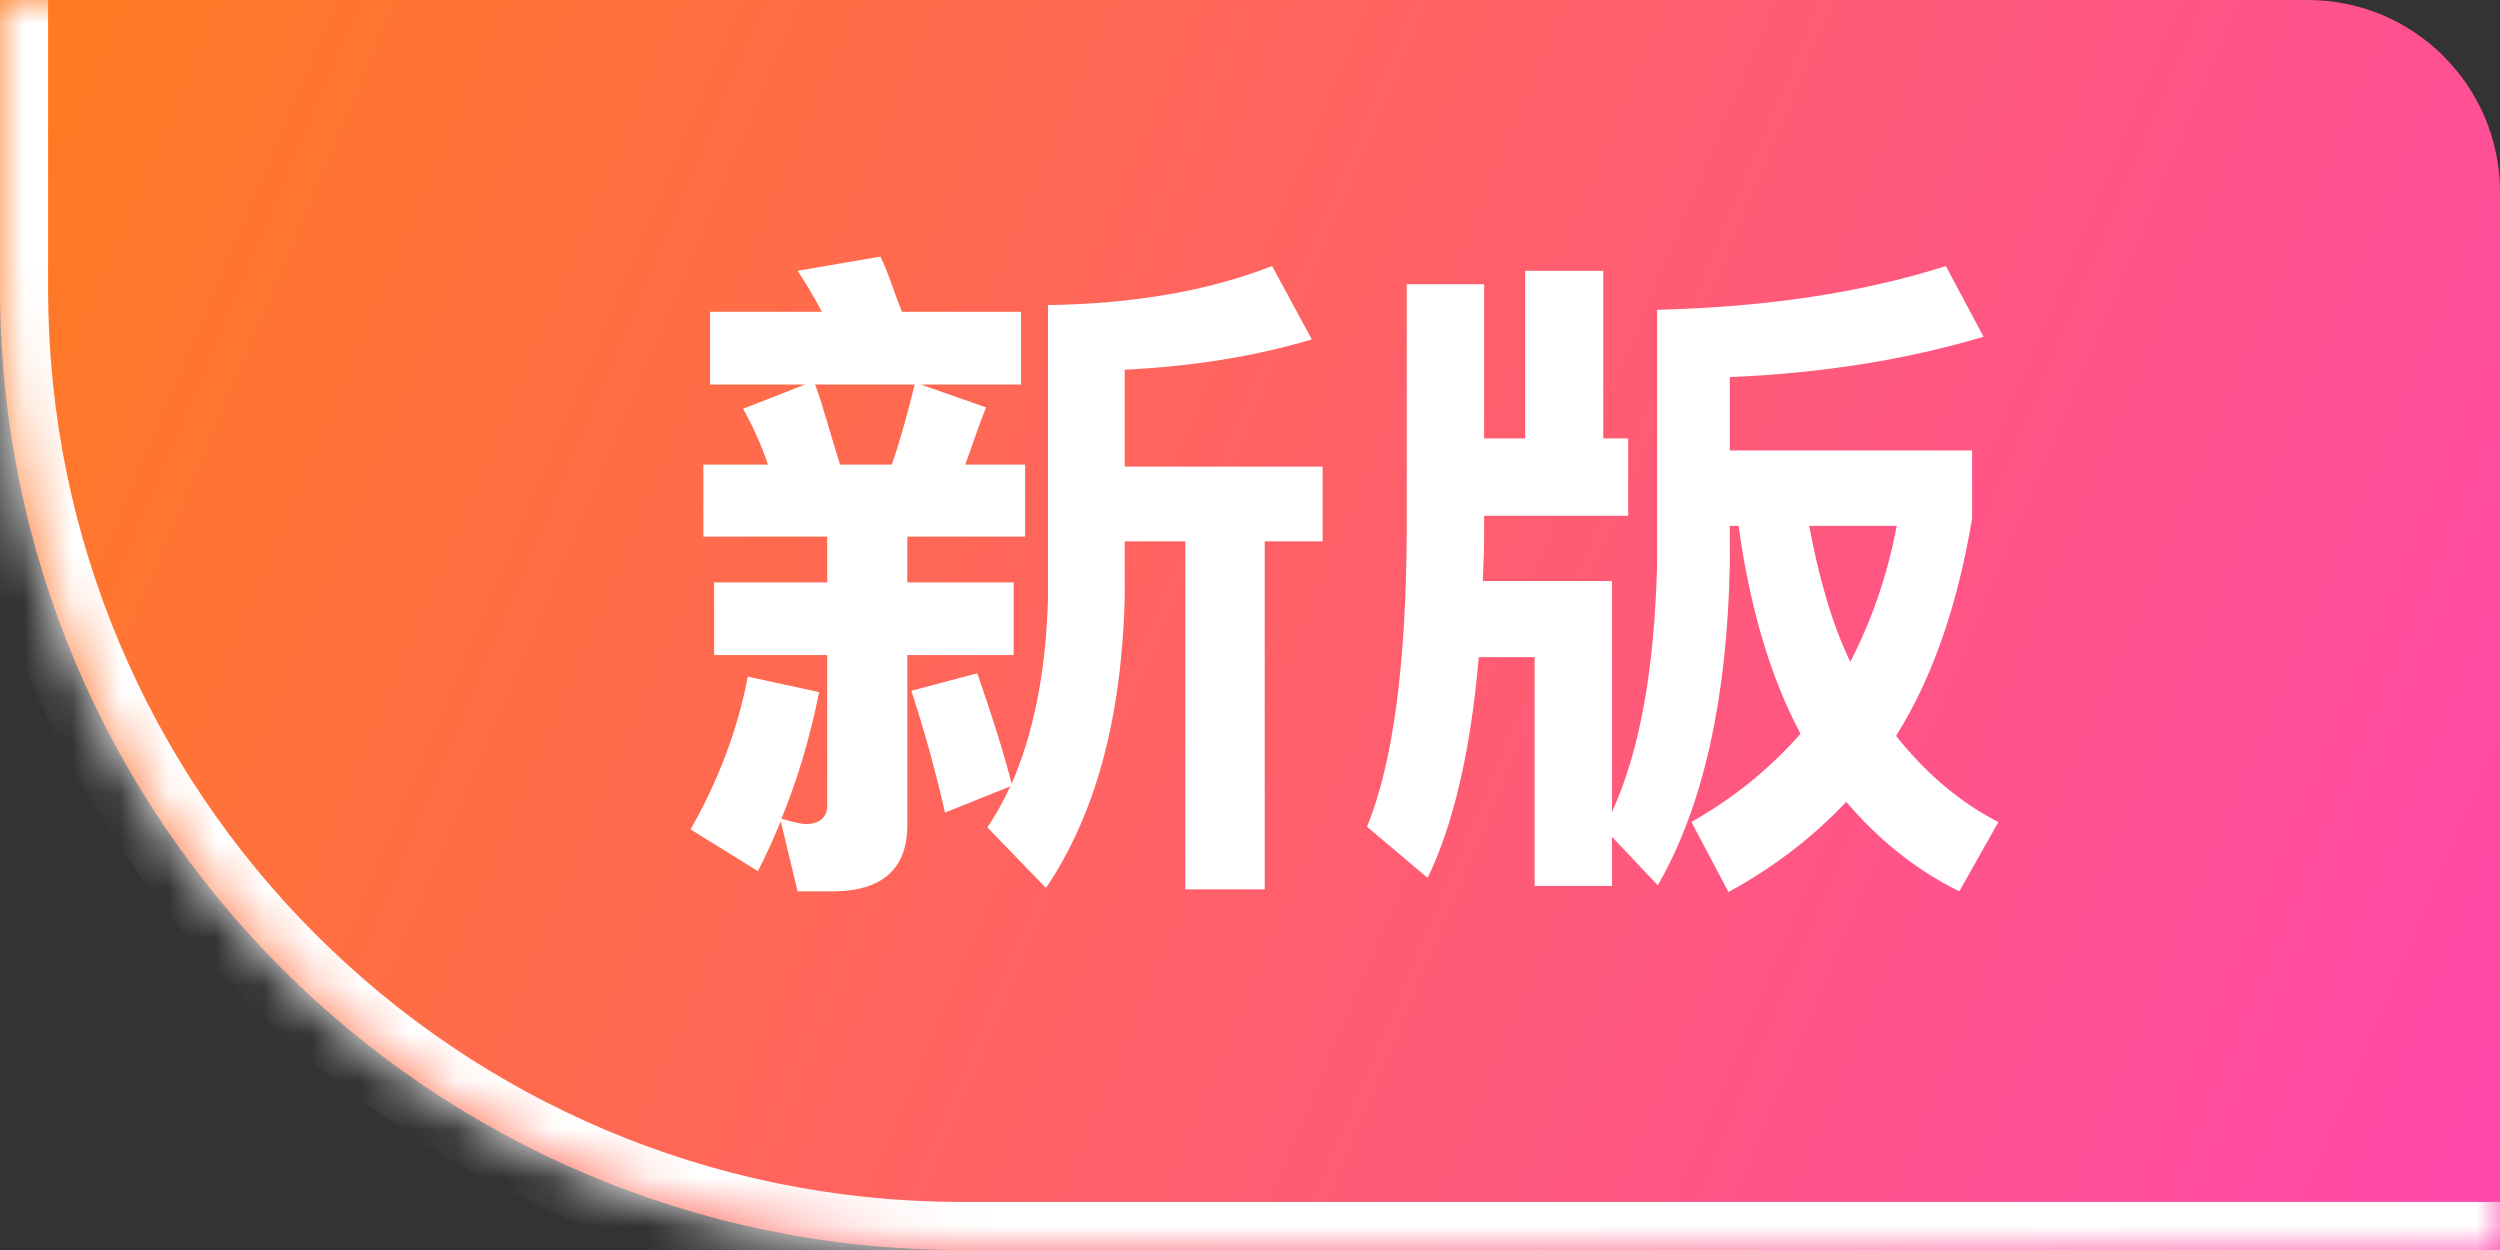
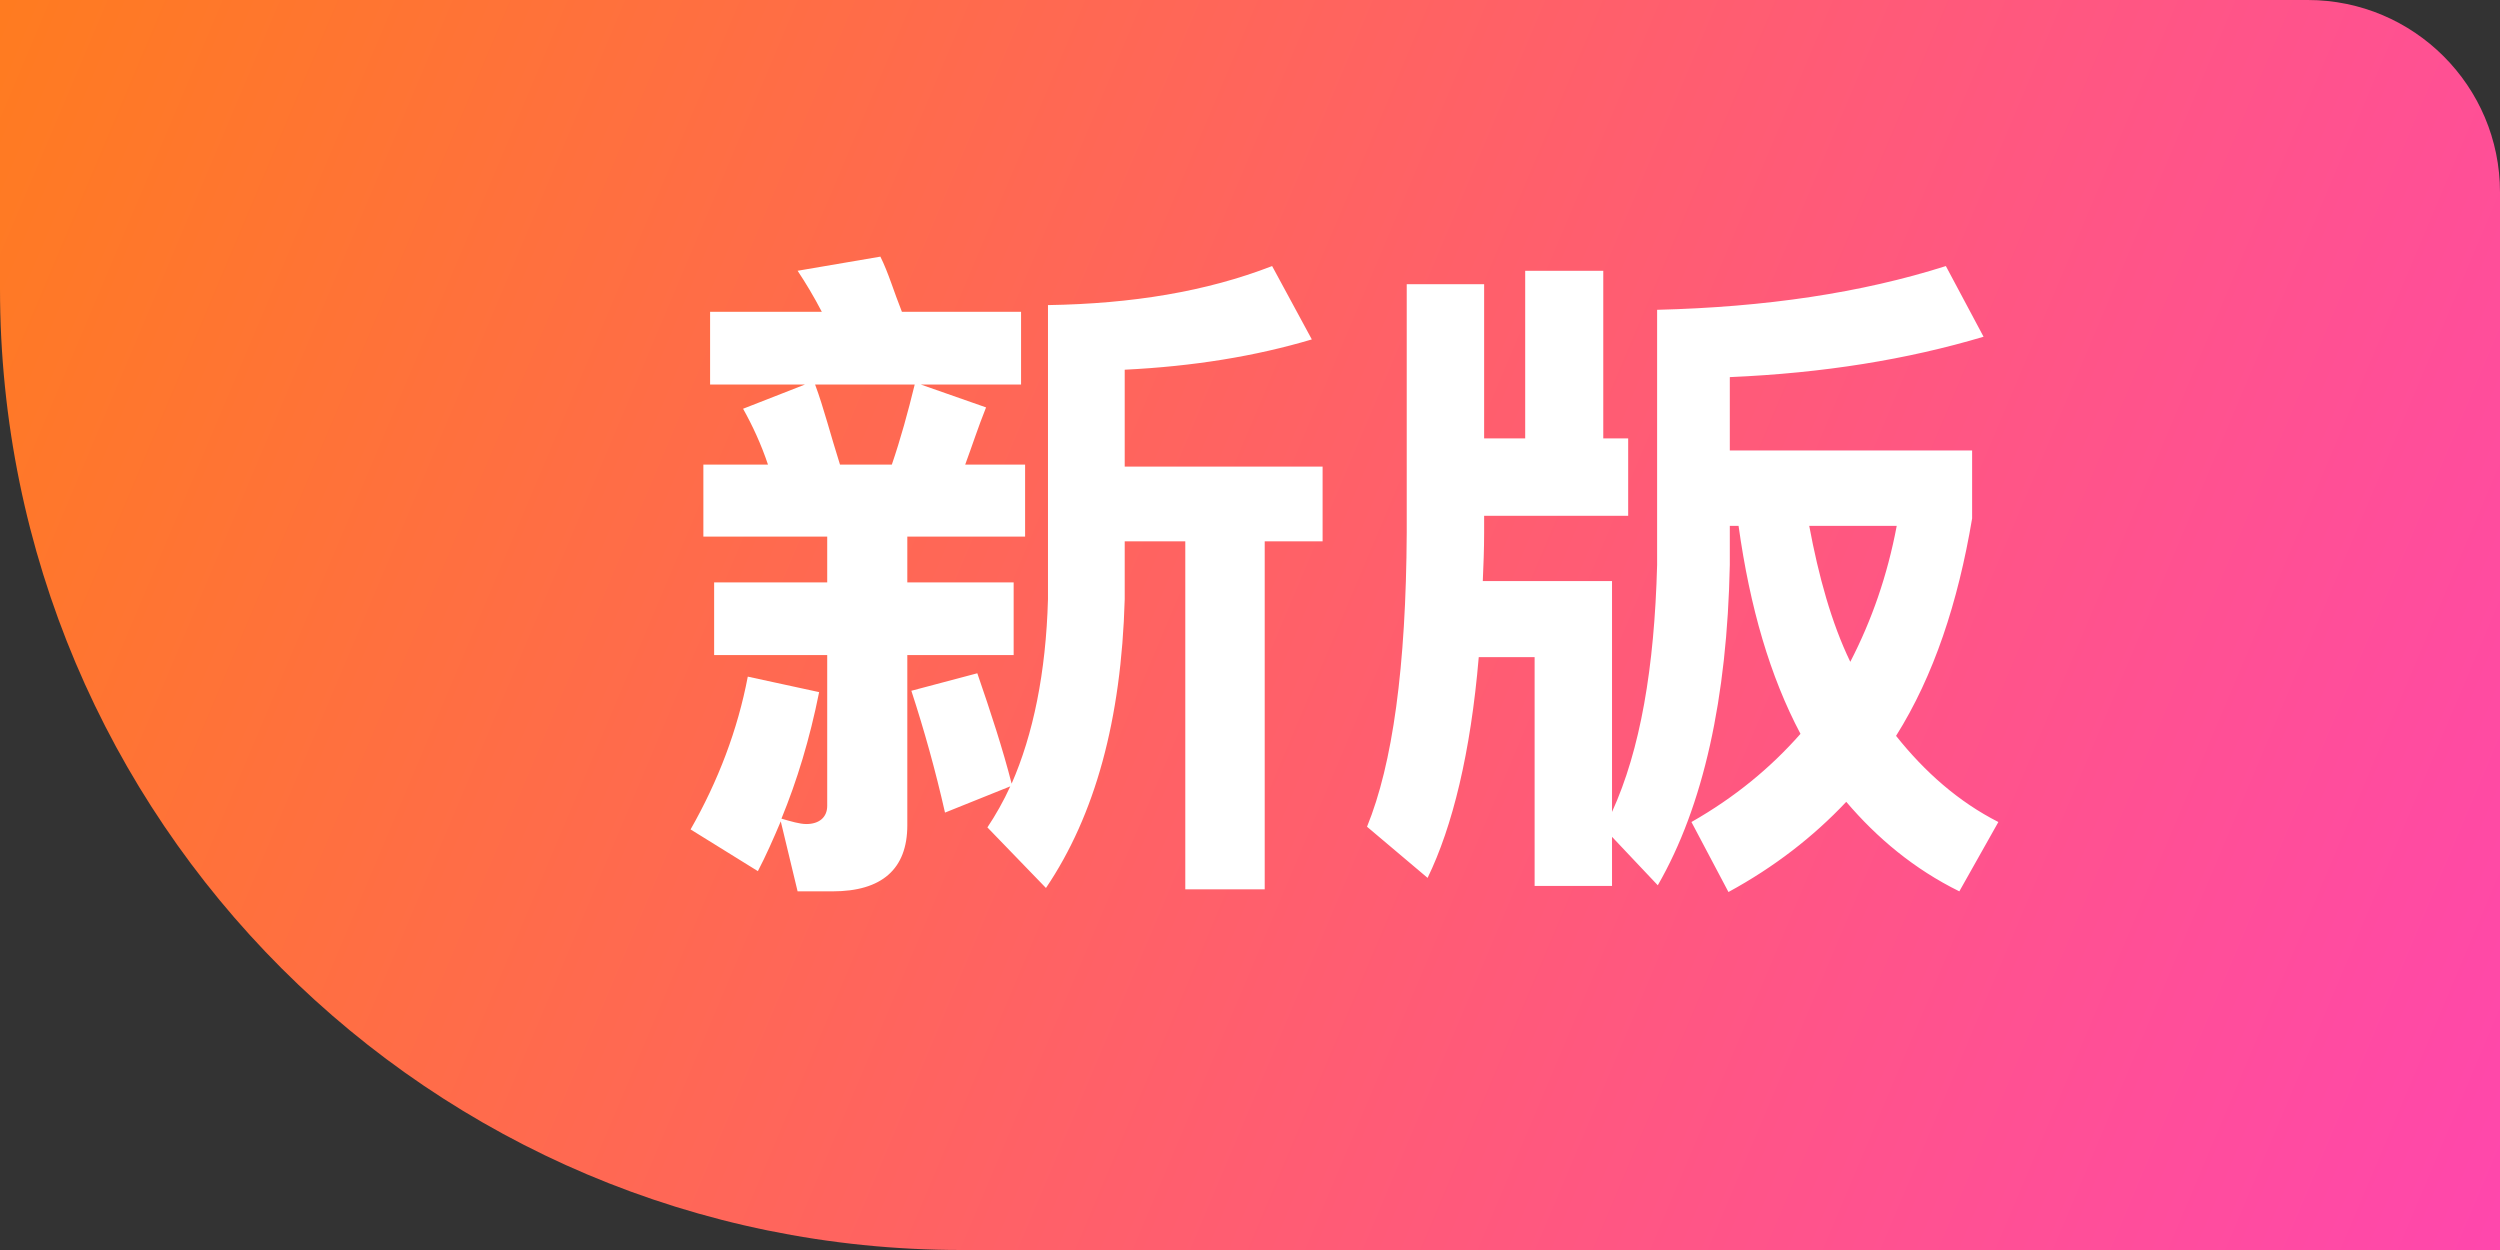
<svg xmlns="http://www.w3.org/2000/svg" width="52" height="26" viewBox="0 0 52 26" fill="none">
  <rect x="0" y="0" width="52" height="26" fill="#333333" stroke="none" />
  <mask id="path-1-inside-1_436_771" fill="white">
-     <path d="M0 0H48C50.209 0 52 1.791 52 4V26H20C8.954 26 0 17.046 0 6V0Z" />
-   </mask>
-   <path d="M0 0H48C50.209 0 52 1.791 52 4V26H20C8.954 26 0 17.046 0 6V0Z" fill="url(#paint0_linear_436_771)" />
+     </mask>
+   <path d="M0 0H48C50.209 0 52 1.791 52 4V26H20C8.954 26 0 17.046 0 6Z" fill="url(#paint0_linear_436_771)" />
  <path d="M0 0H52H0ZM52 27H20C8.402 27 -1 17.598 -1 6H1C1 16.493 9.507 25 20 25H52V27ZM20 27C8.402 27 -1 17.598 -1 6V0H1V6C1 16.493 9.507 25 20 25V27ZM52 0V26V0Z" fill="white" mask="url(#path-1-inside-1_436_771)" />
  <path d="M14.63 9.664H15.974C15.834 9.244 15.652 8.852 15.456 8.502L16.744 7.998H14.77V6.486H17.094C16.926 6.164 16.758 5.884 16.59 5.632L18.312 5.338C18.48 5.674 18.592 6.066 18.76 6.486H21.238V7.998H19.152L20.51 8.474C20.342 8.894 20.216 9.286 20.076 9.664H21.322V11.162H18.872V12.114H21.084V13.626H18.872V17.168C18.872 18.078 18.34 18.54 17.318 18.54H16.59L16.24 17.084C16.086 17.448 15.932 17.798 15.764 18.12L14.364 17.252C14.938 16.244 15.344 15.18 15.554 14.074L17.038 14.396C16.842 15.376 16.576 16.244 16.254 17.028C16.45 17.084 16.632 17.14 16.772 17.14C17.038 17.14 17.206 17 17.206 16.762V13.626H14.854V12.114H17.206V11.162H14.63V9.664ZM20.328 14.004C20.608 14.816 20.86 15.586 21.042 16.3C21.49 15.278 21.756 13.99 21.798 12.464V6.346C23.548 6.318 25.088 6.066 26.46 5.534L27.286 7.06C26.11 7.41 24.822 7.62 23.394 7.69V9.706H27.51V11.26H26.306V18.498H24.654V11.26H23.394V12.464C23.324 14.97 22.778 16.958 21.756 18.47L20.538 17.21C20.706 16.958 20.874 16.664 21.014 16.356L19.656 16.902C19.46 16.034 19.222 15.18 18.956 14.368L20.328 14.004ZM18.55 9.664C18.732 9.132 18.886 8.572 19.026 7.998H16.954C17.136 8.488 17.276 9.048 17.472 9.664H18.55ZM35.98 10.938V11.75C35.924 14.522 35.434 16.762 34.482 18.414L33.53 17.406V18.428H31.92V13.668H30.758C30.59 15.656 30.212 17.196 29.694 18.26L28.434 17.196C28.966 15.894 29.246 13.878 29.26 11.078V5.912H30.87V9.118H31.724V5.632H33.348V9.118H33.866V10.728H30.87V11.078C30.87 11.428 30.856 11.764 30.842 12.086H33.53V16.888C34.118 15.6 34.412 13.892 34.468 11.75V6.444C36.722 6.388 38.71 6.094 40.474 5.534L41.258 7.004C39.662 7.48 37.926 7.76 35.98 7.844V9.37H41.02V10.784C40.726 12.534 40.222 14.06 39.438 15.306C40.04 16.062 40.74 16.678 41.566 17.098L40.754 18.54C39.816 18.078 39.046 17.434 38.402 16.678C37.716 17.406 36.904 18.036 35.952 18.554L35.182 17.098C36.092 16.58 36.834 15.964 37.45 15.264C36.82 14.074 36.4 12.646 36.162 10.938H35.98ZM37.632 10.938C37.828 11.988 38.094 12.954 38.486 13.766C38.934 12.898 39.256 11.974 39.452 10.938H37.632Z" fill="white" />
  <defs>
    <linearGradient id="paint0_linear_436_771" x1="2.91623e-07" y1="-1.773" x2="56.84" y2="22.236" gradientUnits="userSpaceOnUse">
      <stop stop-color="#FF7C1E" />
      <stop offset="1" stop-color="#FF44B4" />
    </linearGradient>
  </defs>
</svg>